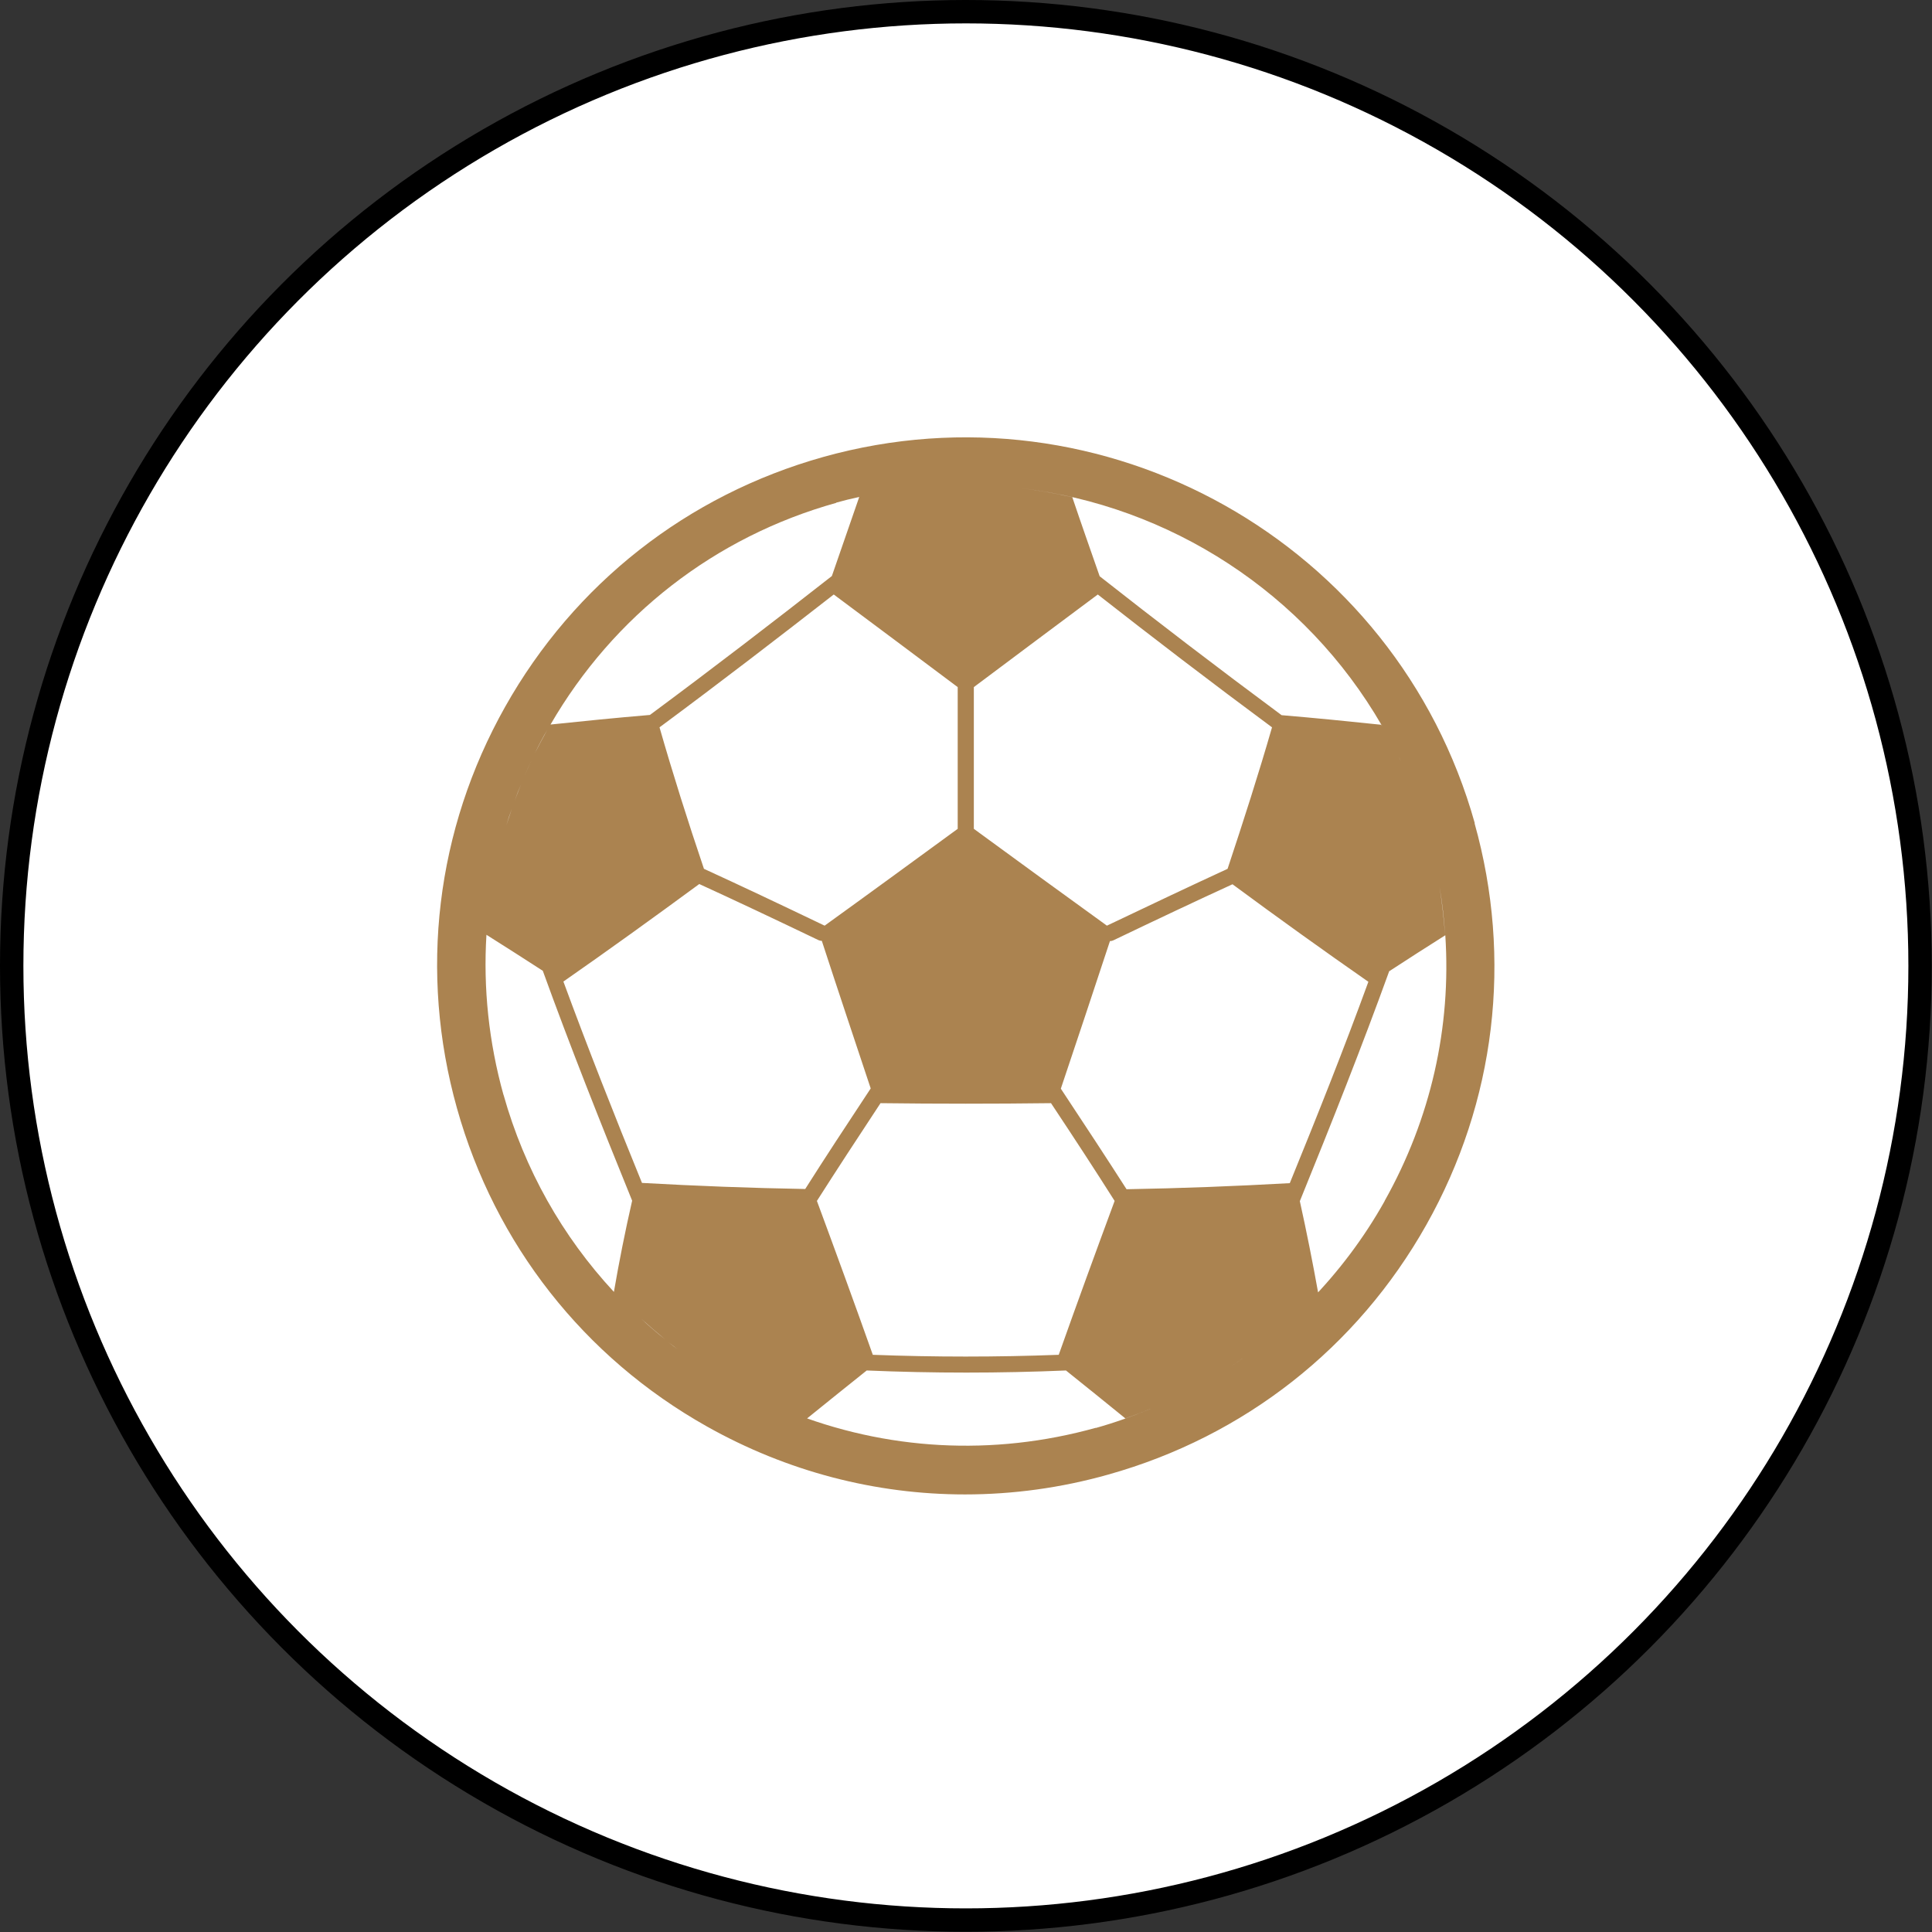
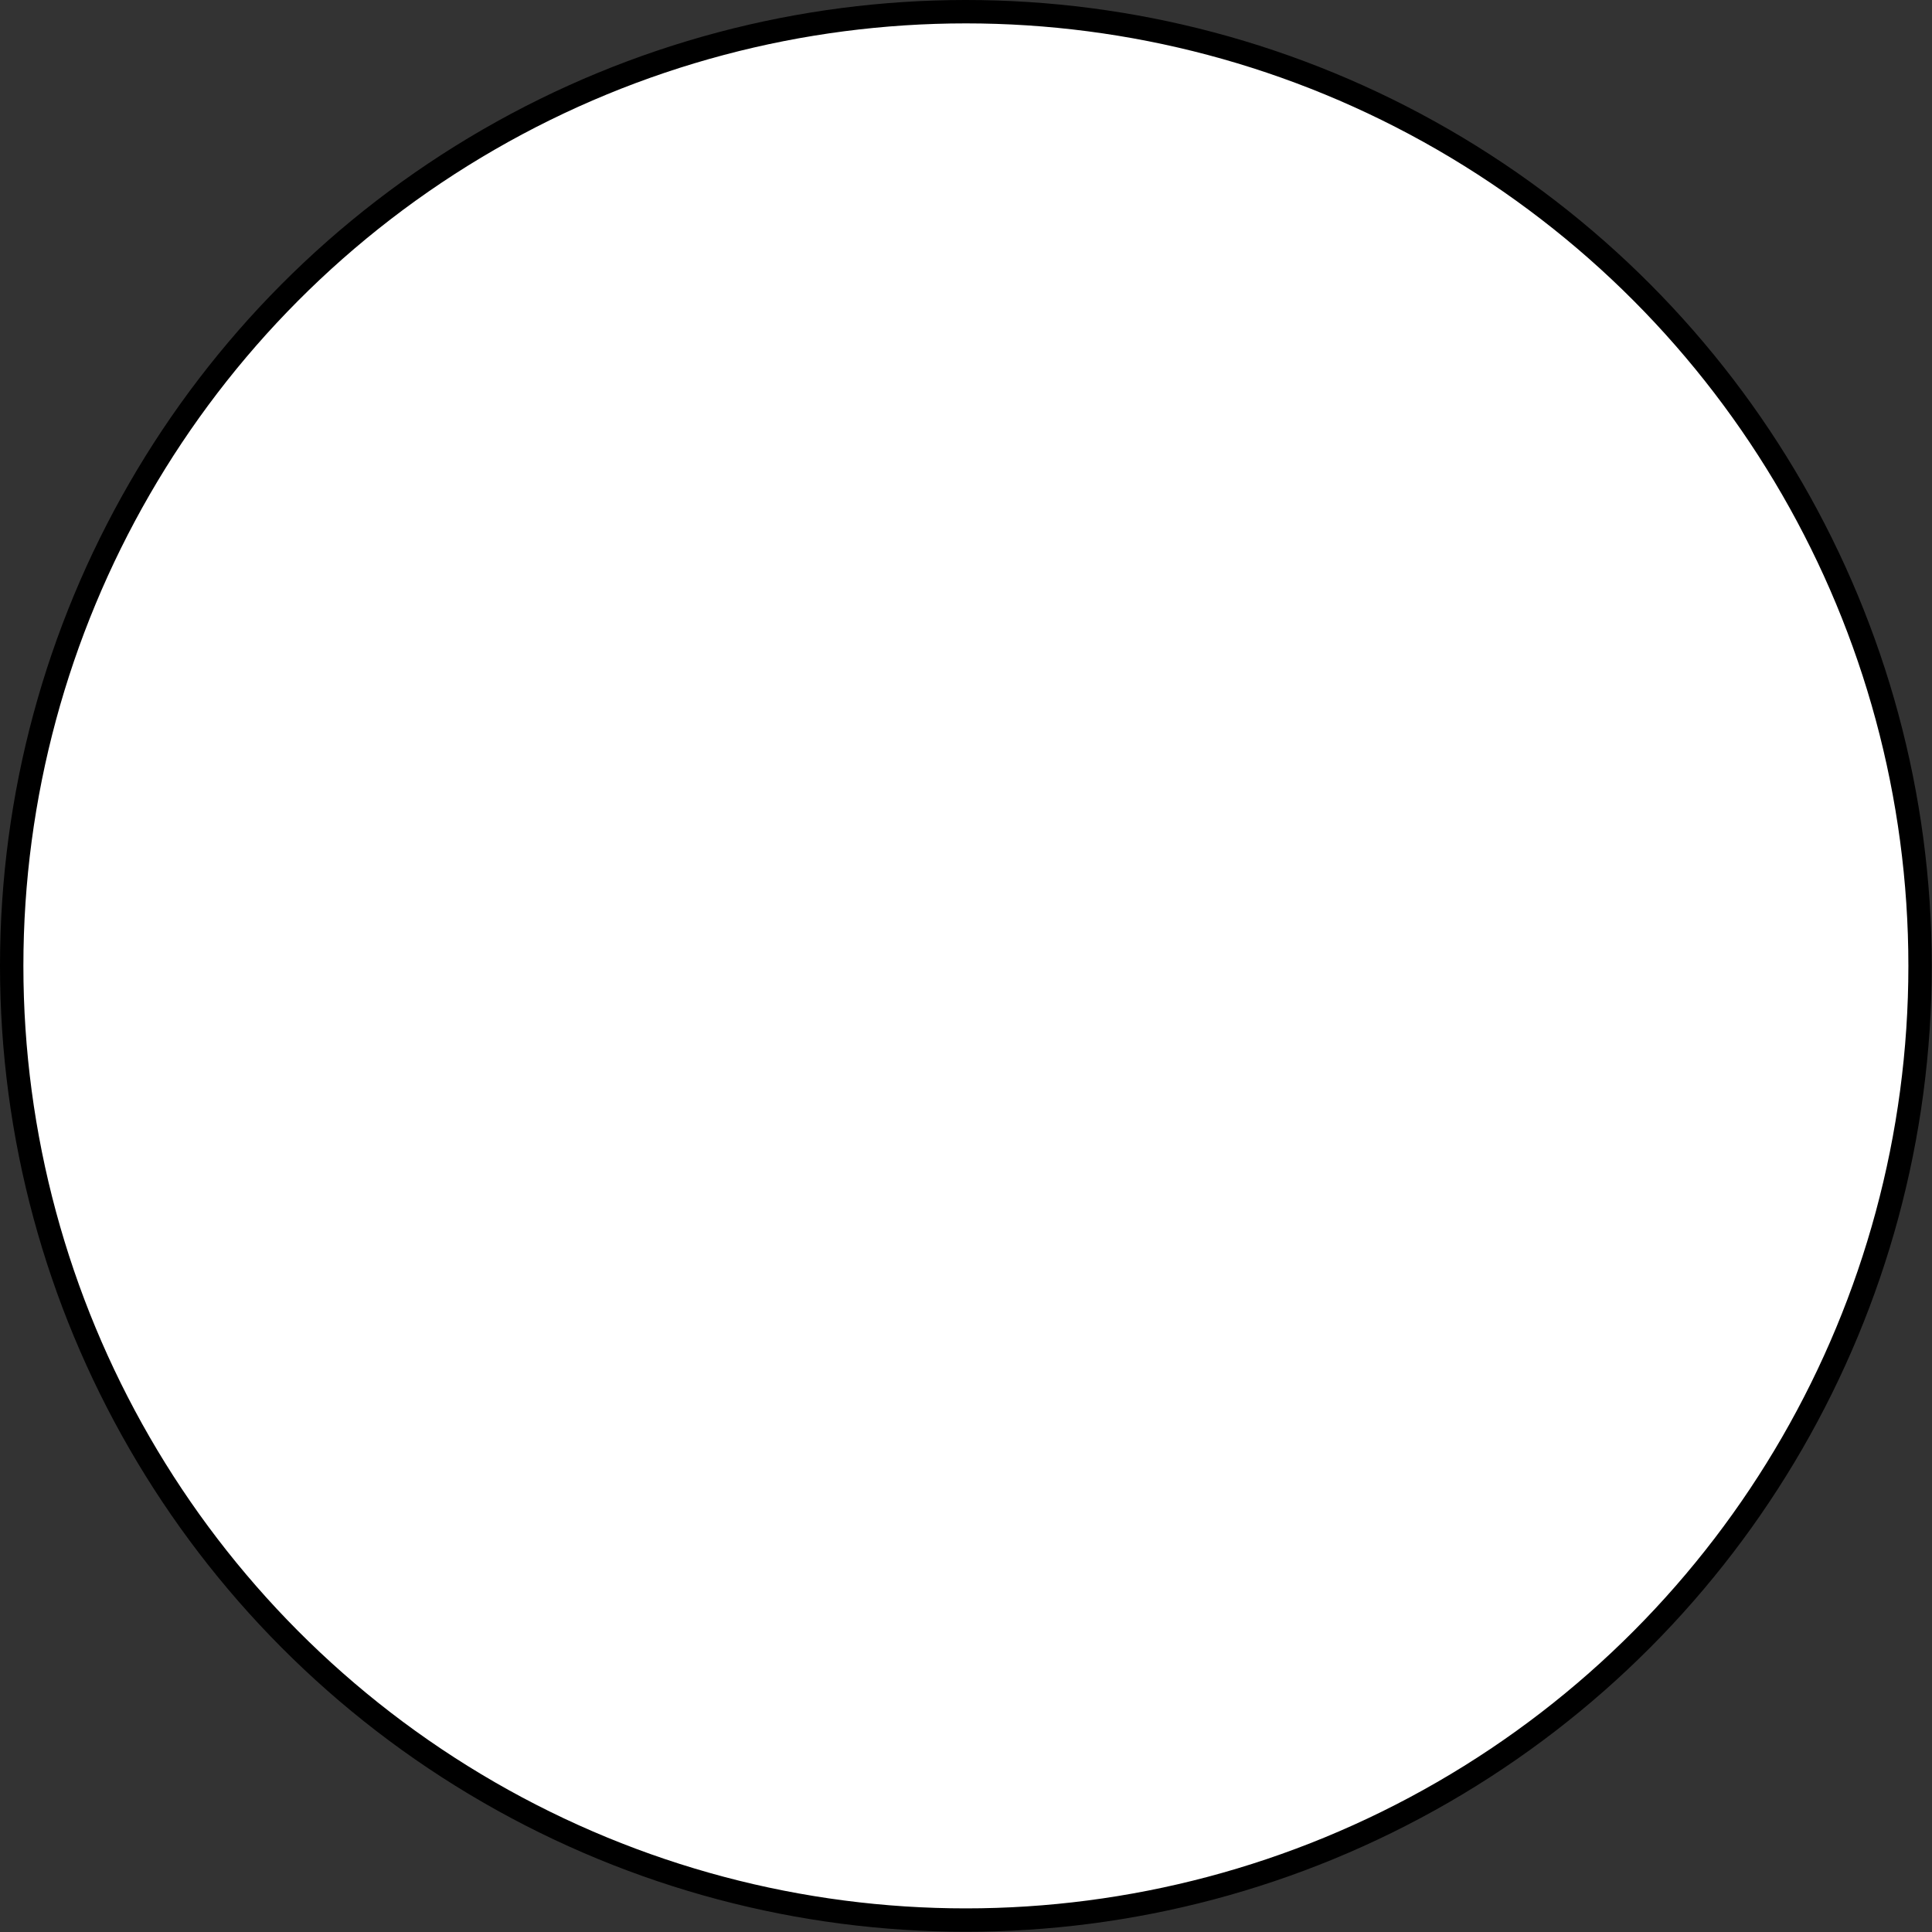
<svg xmlns="http://www.w3.org/2000/svg" id="_レイヤー_2" viewBox="0 0 82.61 82.61">
  <rect x="0" y="0" width="82.61" height="82.61" fill="#333333" stroke="none" />
  <defs>
    <style>.cls-1{fill:#ab8350;}.cls-2{fill:#fff;stroke:#000;stroke-miterlimit:10;}</style>
  </defs>
  <g id="_レイヤー_1-2">
    <circle class="cls-2" cx="41.3" cy="41.3" r="40.8" />
-     <path class="cls-1" d="m63.06,35.2c-3.36-12-15.86-19.02-27.86-15.66-5.81,1.63-10.64,5.42-13.6,10.68-2.96,5.26-3.69,11.36-2.06,17.17,1.63,5.81,5.42,10.64,10.68,13.6,3.43,1.93,7.21,2.91,11.04,2.91,2.05,0,4.11-.28,6.13-.85,5.81-1.63,10.64-5.42,13.6-10.68,2.96-5.26,3.69-11.36,2.06-17.17m-1.72,1.59c-.08-.35-.16-.69-.26-1.04.1.35.18.69.26,1.04m.46,3.2c-.05-.69-.13-1.39-.24-2.08.12.69.2,1.39.24,2.08m-.25-2.14c-.05-.31-.11-.62-.18-.93.07.31.13.62.18.93m-2.45-6.81s-.02-.03-.03-.05c-1.42-.15-2.84-.29-4.26-.41-2.74-2.03-5.39-4.06-7.78-5.94-.39-1.12-.79-2.25-1.17-3.38-.73-.17-1.48-.3-2.24-.39,6.41.74,12.21,4.49,15.48,10.16m1.75,3.95c-.02-.08-.05-.15-.07-.22.02.07.05.15.07.22m-.26-.77c-.03-.07-.05-.15-.08-.22.03.07.05.15.08.22m-.36-.92s0-.02-.01-.03c0,0,0,.02.01.03m-.32-.73c-.03-.07-.07-.15-.1-.22.03.07.07.14.1.22m-.35-.71c-.04-.07-.07-.15-.11-.21.04.07.07.14.11.21m-29.65,5.95c1.53.7,3.16,1.47,5.1,2.4.05.02.09.03.14.03.68,2.09,1.39,4.2,2.09,6.31-1.05,1.59-1.97,2.99-2.8,4.3-2.33-.04-4.66-.13-6.98-.26-1.2-2.94-2.33-5.81-3.36-8.61,1.91-1.33,3.85-2.73,5.81-4.17m-1.7-6.7c2.62-1.94,5.14-3.88,7.45-5.68,1.71,1.27,3.48,2.6,5.3,3.96v6.06c-1.89,1.38-3.79,2.77-5.69,4.14-1.96-.94-3.61-1.72-5.16-2.43-.69-2.04-1.33-4.06-1.9-6.05m9.45,16.07c2.43.03,4.86.03,7.29,0,1.01,1.52,1.91,2.9,2.72,4.18-.81,2.19-1.61,4.38-2.39,6.58-2.65.1-5.31.1-7.95,0-.78-2.2-1.58-4.39-2.39-6.58.81-1.27,1.71-2.65,2.72-4.18m3.99-11.73v-6.06c1.82-1.36,3.59-2.69,5.3-3.96,2.31,1.81,4.83,3.74,7.45,5.68-.57,1.98-1.22,4-1.9,6.05-1.54.71-3.23,1.51-5.16,2.43-1.9-1.37-3.8-2.76-5.69-4.14m3.72,11.11c.71-2.11,1.41-4.22,2.1-6.31.05,0,.1-.01.14-.03,1.9-.91,3.57-1.7,5.1-2.4,1.95,1.44,3.9,2.84,5.81,4.17-1.02,2.8-2.16,5.67-3.36,8.61-2.33.13-4.65.22-6.98.26-.84-1.31-1.77-2.73-2.81-4.3m-4.06-25.83c.35,0,.71.01,1.06.03-.35-.02-.7-.03-1.06-.03s-.69.01-1.04.03c.34-.02.69-.03,1.04-.03m2.25.13c-.32-.04-.63-.06-.96-.08.32.02.64.05.96.08m-3.45-.09c-.35.02-.7.05-1.04.09.35-.04.7-.07,1.04-.09m-1.12.1c-.75.09-1.49.21-2.24.39.75-.17,1.49-.3,2.24-.39m-3.22.63c.32-.09.65-.17.98-.24-.39,1.13-.78,2.25-1.17,3.38-2.4,1.88-5.04,3.91-7.78,5.94-1.42.12-2.83.26-4.25.41,2.7-4.66,7.03-8.03,12.22-9.48m-12.36,9.71c-.18.32-.35.65-.52.98.16-.33.33-.66.52-.98m-.66,1.28c-.11.23-.22.47-.32.7.1-.24.21-.47.32-.7m-.46,1.05c-.09.23-.18.45-.27.69.08-.23.17-.46.27-.69m-.39,1.03c-.08.24-.16.48-.24.72.07-.24.15-.48.24-.72m-.33,1.04c-.08.27-.15.54-.22.81.07-.27.14-.54.22-.81m-.27,1.04c-.08.34-.15.69-.21,1.03.06-.34.13-.69.21-1.03m-.22,1.06c-.13.75-.22,1.51-.27,2.27.05-.76.14-1.52.27-2.27m.46,9.11c-.63-2.26-.87-4.57-.73-6.85.8.5,1.6,1.02,2.41,1.54,1.15,3.18,2.45,6.46,3.82,9.83-.3,1.31-.56,2.62-.78,3.9-2.2-2.37-3.82-5.23-4.72-8.43m6.91,10.46c-.35-.28-.69-.57-1.02-.88.33.3.67.59,1.02.88m-1.08-.93c-.18-.16-.35-.33-.52-.49.17.17.34.33.52.49m-1.11-1.1c.17.18.34.36.51.53-.17-.17-.34-.35-.51-.53m3.92,3.28c.09.06.19.12.28.18-.09-.06-.19-.12-.28-.18m-1.58-1.12c.13.1.26.19.38.29-.13-.1-.26-.19-.38-.29m.76.57c.11.08.23.16.34.24-.11-.08-.23-.16-.34-.24m17.51,3.08c-4.41,1.23-8.99.97-13.17-.71.27.11.54.21.82.31.82-.66,1.67-1.35,2.55-2.05,1.42.06,2.84.09,4.26.09s2.84-.03,4.26-.09c.87.7,1.72,1.38,2.54,2.05.37-.13.74-.27,1.1-.42-.77.32-1.55.6-2.37.83m-14.78-1.43c.19.09.38.18.57.27-.19-.09-.38-.18-.57-.27m.81.39c.25.11.49.22.75.32-.25-.1-.5-.21-.75-.32m22.11-3.41c-.13.12-.27.24-.41.36.14-.12.28-.24.41-.36m-.5.43c-.26.22-.54.44-.81.65.28-.21.55-.42.81-.65m-.98.77c-.3.22-.61.44-.93.65.31-.21.62-.42.93-.65m-.93.65c-.16.1-.32.21-.49.31.16-.1.33-.2.49-.31m-.62.39c-.3.18-.6.35-.91.52.31-.16.61-.34.91-.52m-1.03.58c-.52.28-1.05.53-1.6.76.55-.23,1.08-.48,1.6-.76m4.22-2.97c.23-.21.45-.42.67-.64-.22.22-.44.43-.67.64m4.06-5.11c-.89,1.59-1.98,3.03-3.22,4.3.13-.13.25-.26.37-.39-.23-1.28-.49-2.59-.78-3.9,1.37-3.37,2.67-6.65,3.82-9.83.81-.53,1.61-1.04,2.4-1.54.26,3.93-.62,7.85-2.6,11.37" />
  </g>
</svg>